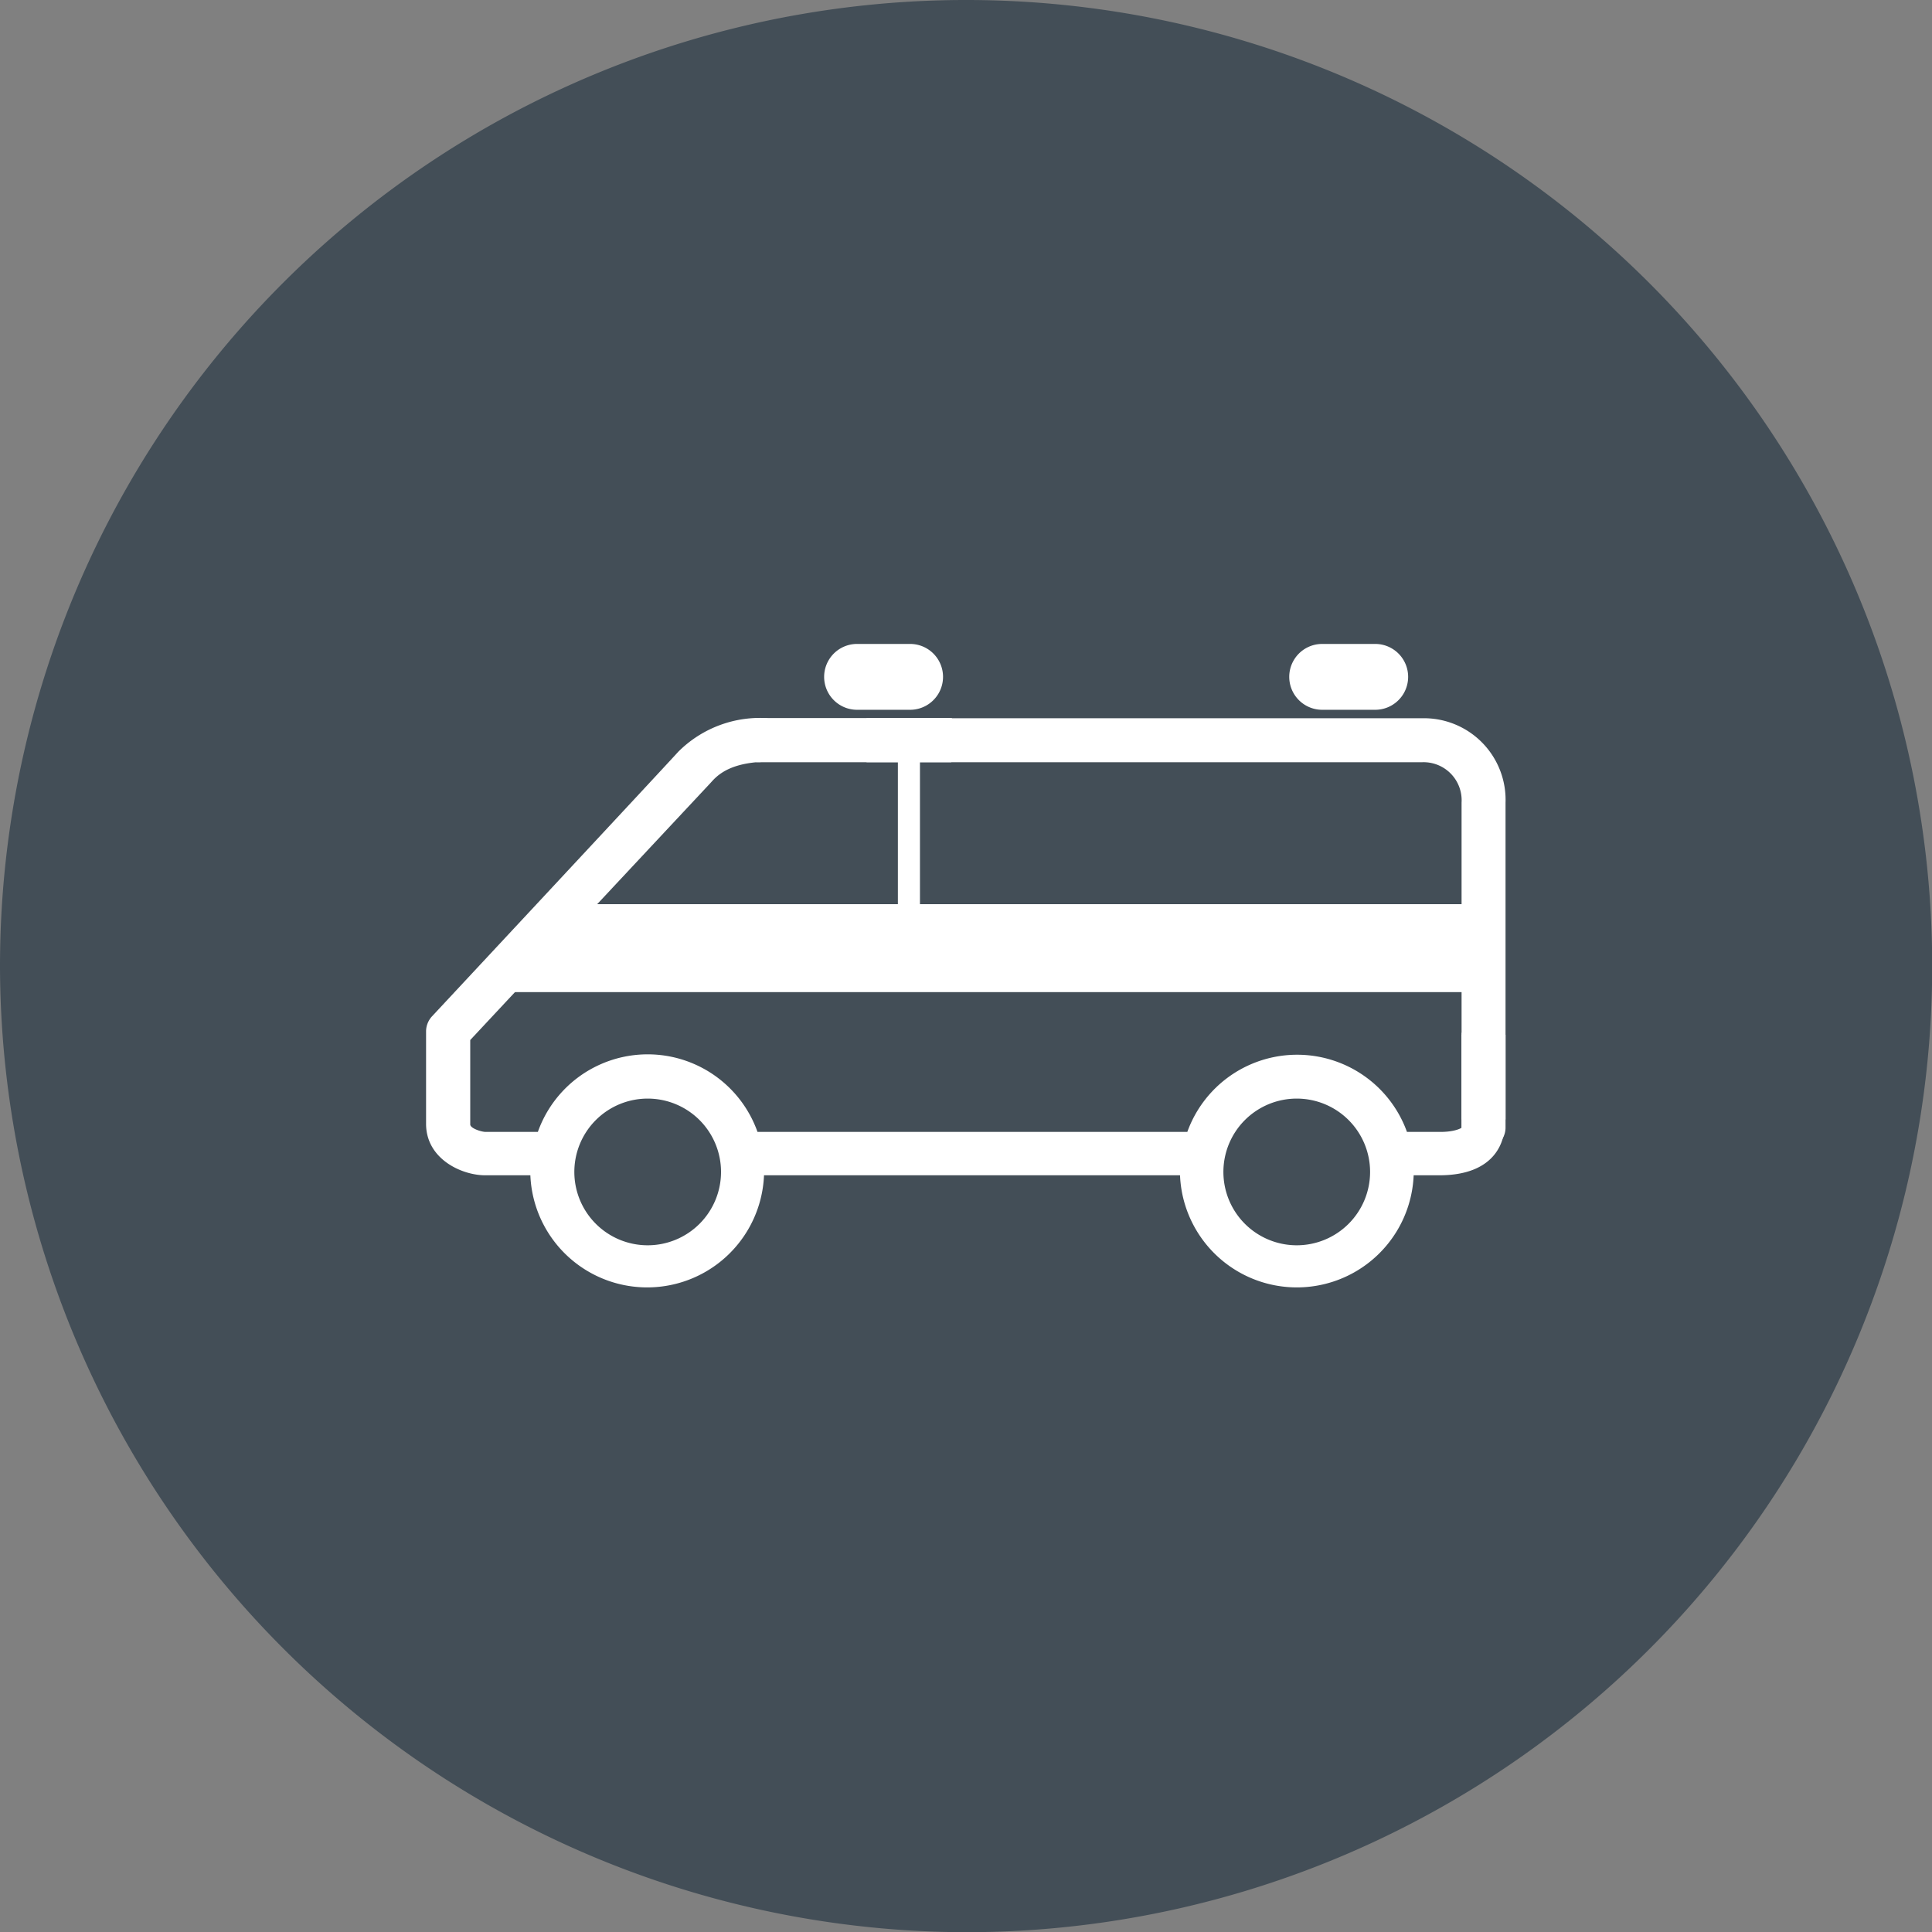
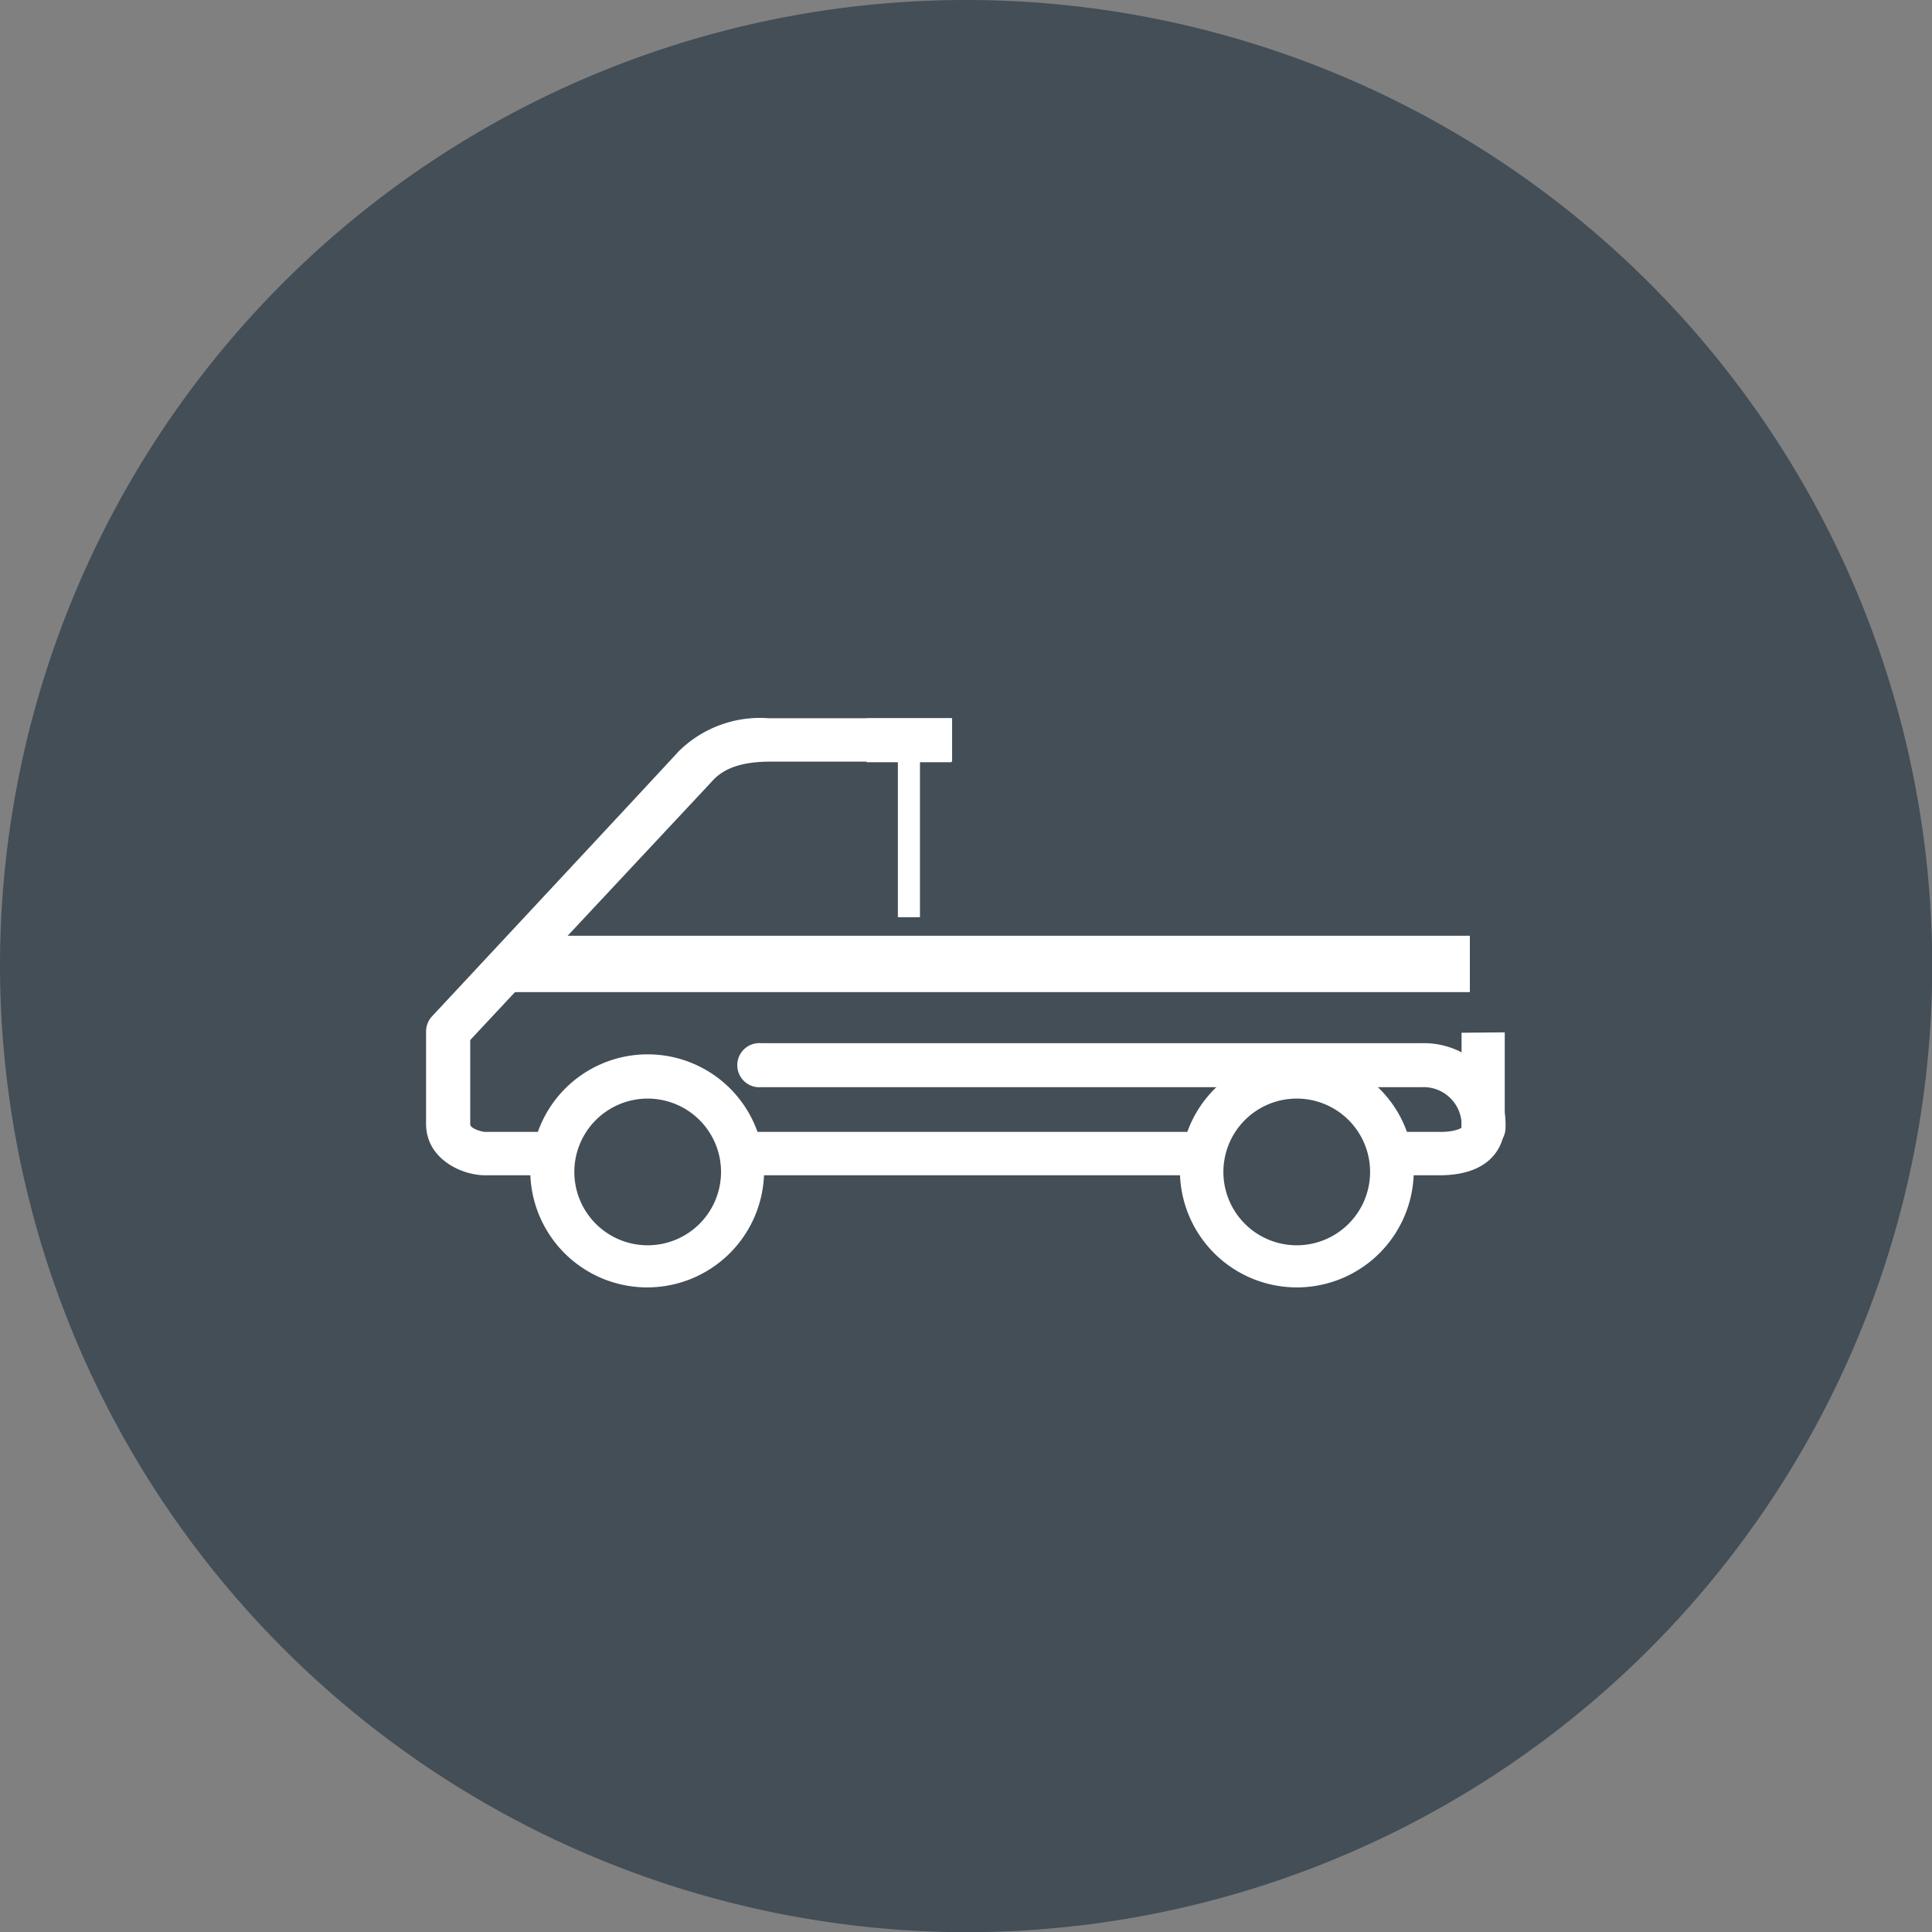
<svg xmlns="http://www.w3.org/2000/svg" id="Layer_1" data-name="Layer 1" viewBox="0 0 97.99 98">
  <rect x="0" y="0" width="97.99" height="98" fill="#808080" stroke="none" />
  <defs>
    <style>.cls-1{fill:#434e57;fill-rule:evenodd;}.cls-2{fill:#fff;}</style>
  </defs>
  <title>kompetencie_podpora_a_udrzba_ico copy 6</title>
  <path class="cls-1" d="M49,98A49,49,0,1,0,0,49,49.09,49.09,0,0,0,49,98Z" />
  <rect class="cls-2" x="43.95" y="36.43" width="4.3" height="2.23" />
-   <rect class="cls-2" x="74.13" y="52.48" width="2.23" height="4.3" />
-   <path class="cls-2" d="M75.25,58.3a1.12,1.12,0,0,1-1.12-1.11V40.71a1.93,1.93,0,0,0-2-2.05H38.62a1.12,1.12,0,1,1,0-2.23H72.1a4.14,4.14,0,0,1,4.26,4.28V57.19A1.11,1.11,0,0,1,75.25,58.3Z" />
-   <path class="cls-2" d="M74.62,48.09H28.11a1.11,1.11,0,0,1,0-2.23h46.5a1.11,1.11,0,0,1,0,2.23Z" />
+   <path class="cls-2" d="M75.25,58.3a1.12,1.12,0,0,1-1.12-1.11a1.93,1.93,0,0,0-2-2.05H38.62a1.12,1.12,0,1,1,0-2.23H72.1a4.14,4.14,0,0,1,4.26,4.28V57.19A1.11,1.11,0,0,1,75.25,58.3Z" />
  <path class="cls-2" d="M74.13,52.38V57.2s-.3.21-1.07.21h-1.7a5.92,5.92,0,0,0-11.14,0H38.42a5.91,5.91,0,0,0-11.14,0H24.63c-.21,0-.78-.18-.78-.38V52.75l3.39-3.63L36,39.75h0l.11-.12c.38-.42,1.09-1,2.95-1h9.23V36.43H39a5.86,5.86,0,0,0-4.6,1.7c-.74.82-12.49,13.42-12.49,13.42a1.13,1.13,0,0,0-.3.76V57c0,1.78,1.8,2.61,3,2.61h2.29a5.93,5.93,0,0,0,11.85,0H59.85a5.93,5.93,0,0,0,11.85,0H73c3.07,0,3.32-2,3.32-2.55V52.36ZM32.85,63.16a3.72,3.72,0,1,1,3.72-3.72A3.72,3.72,0,0,1,32.85,63.16Zm32.92,0a3.72,3.72,0,1,1,3.72-3.72A3.72,3.72,0,0,1,65.77,63.16Z" />
  <rect class="cls-2" x="45.54" y="38.26" width="1.12" height="8.26" />
  <polygon class="cls-2" points="74.55 50.32 25.52 50.32 26.11 47.46 74.55 47.46 74.55 50.32" />
-   <path class="cls-2" d="M46.16,36H43.47a1.67,1.67,0,0,1,0-3.34h2.69a1.67,1.67,0,1,1,0,3.34Z" />
-   <path class="cls-2" d="M69.75,36H67.06a1.67,1.67,0,1,1,0-3.34h2.69a1.67,1.67,0,1,1,0,3.34Z" />
</svg>